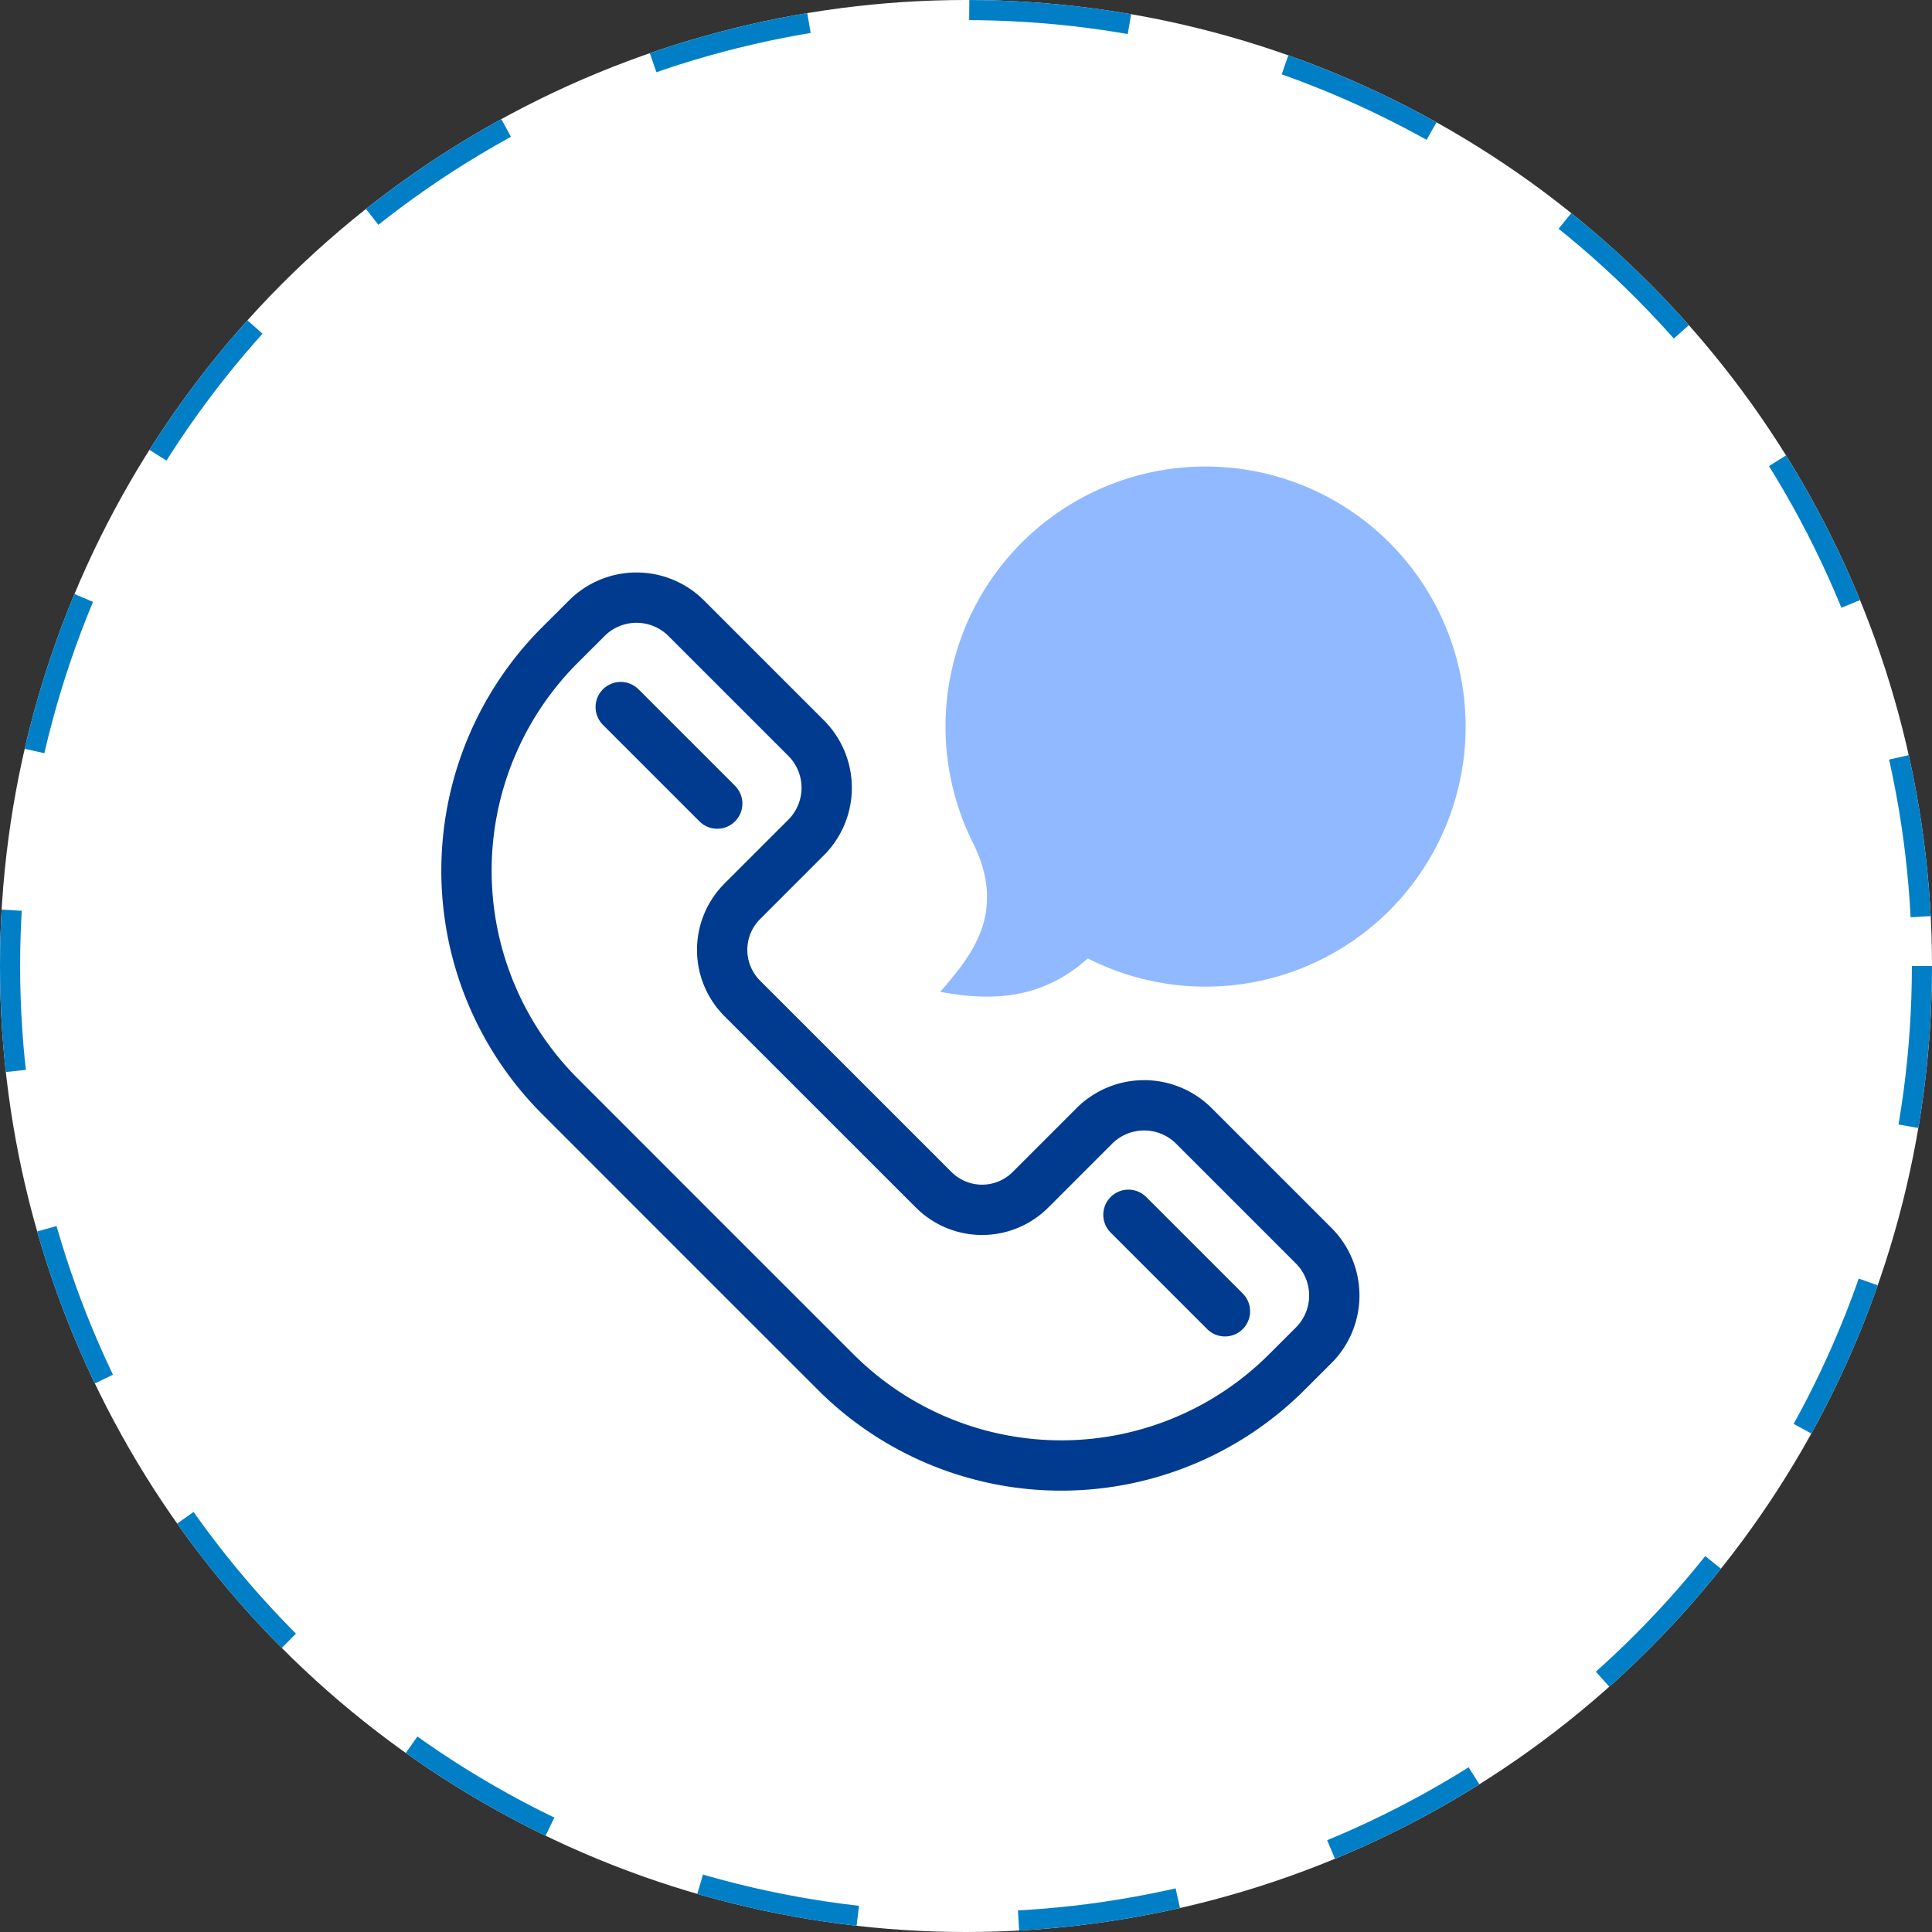
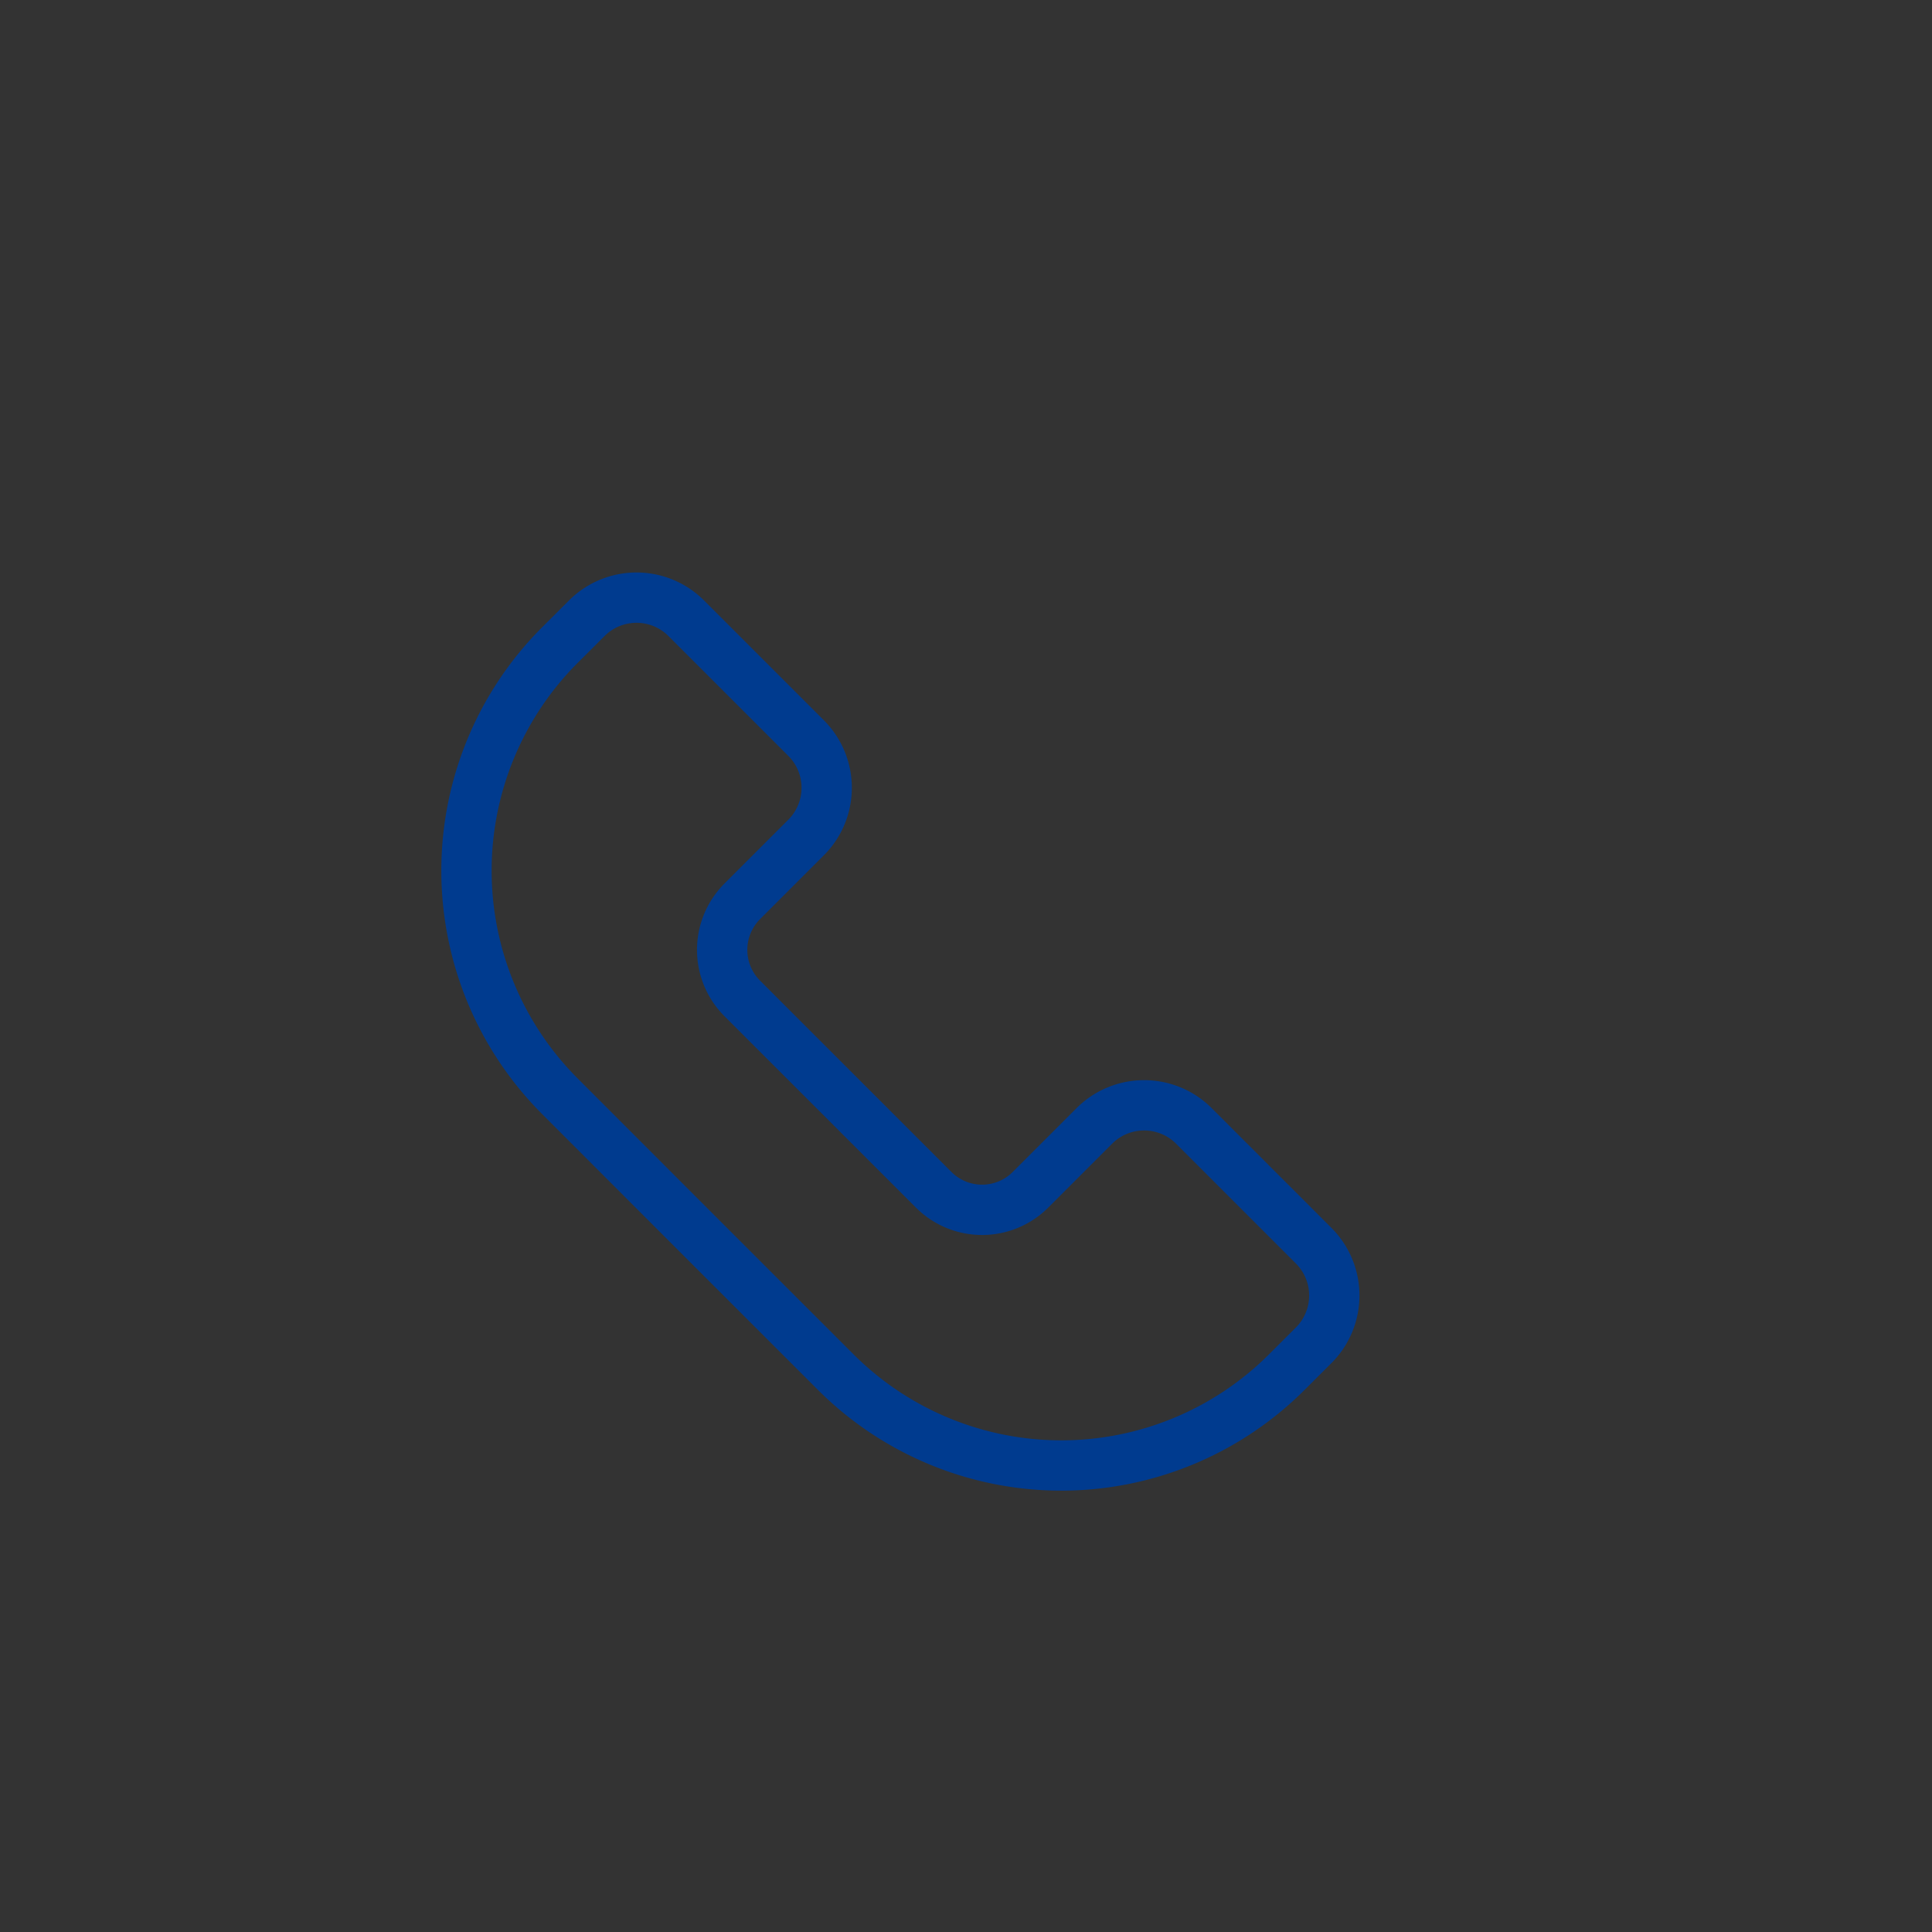
<svg xmlns="http://www.w3.org/2000/svg" width="96" height="96" viewBox="0 0 96 96">
  <rect x="0" y="0" width="96" height="96" fill="#333333" stroke="none" />
  <g id="Grupo_2327" data-name="Grupo 2327" transform="translate(-81)">
    <g id="Grupo_2326" data-name="Grupo 2326">
      <g id="Elipse_206" data-name="Elipse 206" transform="translate(81)" fill="#fff" stroke="#007fc6" stroke-width="1" stroke-dasharray="8">
-         <circle cx="48" cy="48" r="48" stroke="none" />
-         <circle cx="48" cy="48" r="47.5" fill="none" />
-       </g>
+         </g>
    </g>
    <g id="llamada-de-emergencia" transform="translate(104.18 23.18)">
-       <path id="Trazado_934" data-name="Trazado 934" d="M243.3,26.115c2.571.483,5.071.372,7.33-1.659a12.922,12.922,0,1,0-5.671-5.674c1.713,3.532-.257,5.68-1.659,7.333Z" transform="translate(-219.759 -0.012)" fill="#91b9ff" fill-rule="evenodd" />
      <path id="Trazado_935" data-name="Trazado 935" d="M23.694,79.694a3.411,3.411,0,0,0,0,4.808l9.524,9.521a3.4,3.4,0,0,0,4.8,0l3.186-3.186a3.5,3.5,0,0,1,4.931,0l5.969,5.969a3.5,3.5,0,0,1,0,4.931l-1.373,1.37a15.853,15.853,0,0,1-22.356,0l-6.884-6.881L14.61,89.341a15.856,15.856,0,0,1,0-22.359l1.373-1.37a3.494,3.494,0,0,1,4.928,0L26.88,71.58a3.494,3.494,0,0,1,0,4.928Z" transform="translate(-9.999 -58.079)" fill="none" stroke="#003b8f" stroke-linecap="round" stroke-linejoin="round" stroke-miterlimit="10" stroke-width="2.5" />
-       <line id="Línea_62" data-name="Línea 62" x1="4.796" y1="4.796" transform="translate(32.891 37.182)" fill="none" stroke="#003b8f" stroke-linecap="round" stroke-linejoin="round" stroke-miterlimit="10" stroke-width="2.5" />
-       <line id="Línea_63" data-name="Línea 63" x2="4.796" y2="4.796" transform="translate(7.663 11.954)" fill="none" stroke="#003b8f" stroke-linecap="round" stroke-linejoin="round" stroke-miterlimit="10" stroke-width="2.5" />
    </g>
  </g>
</svg>